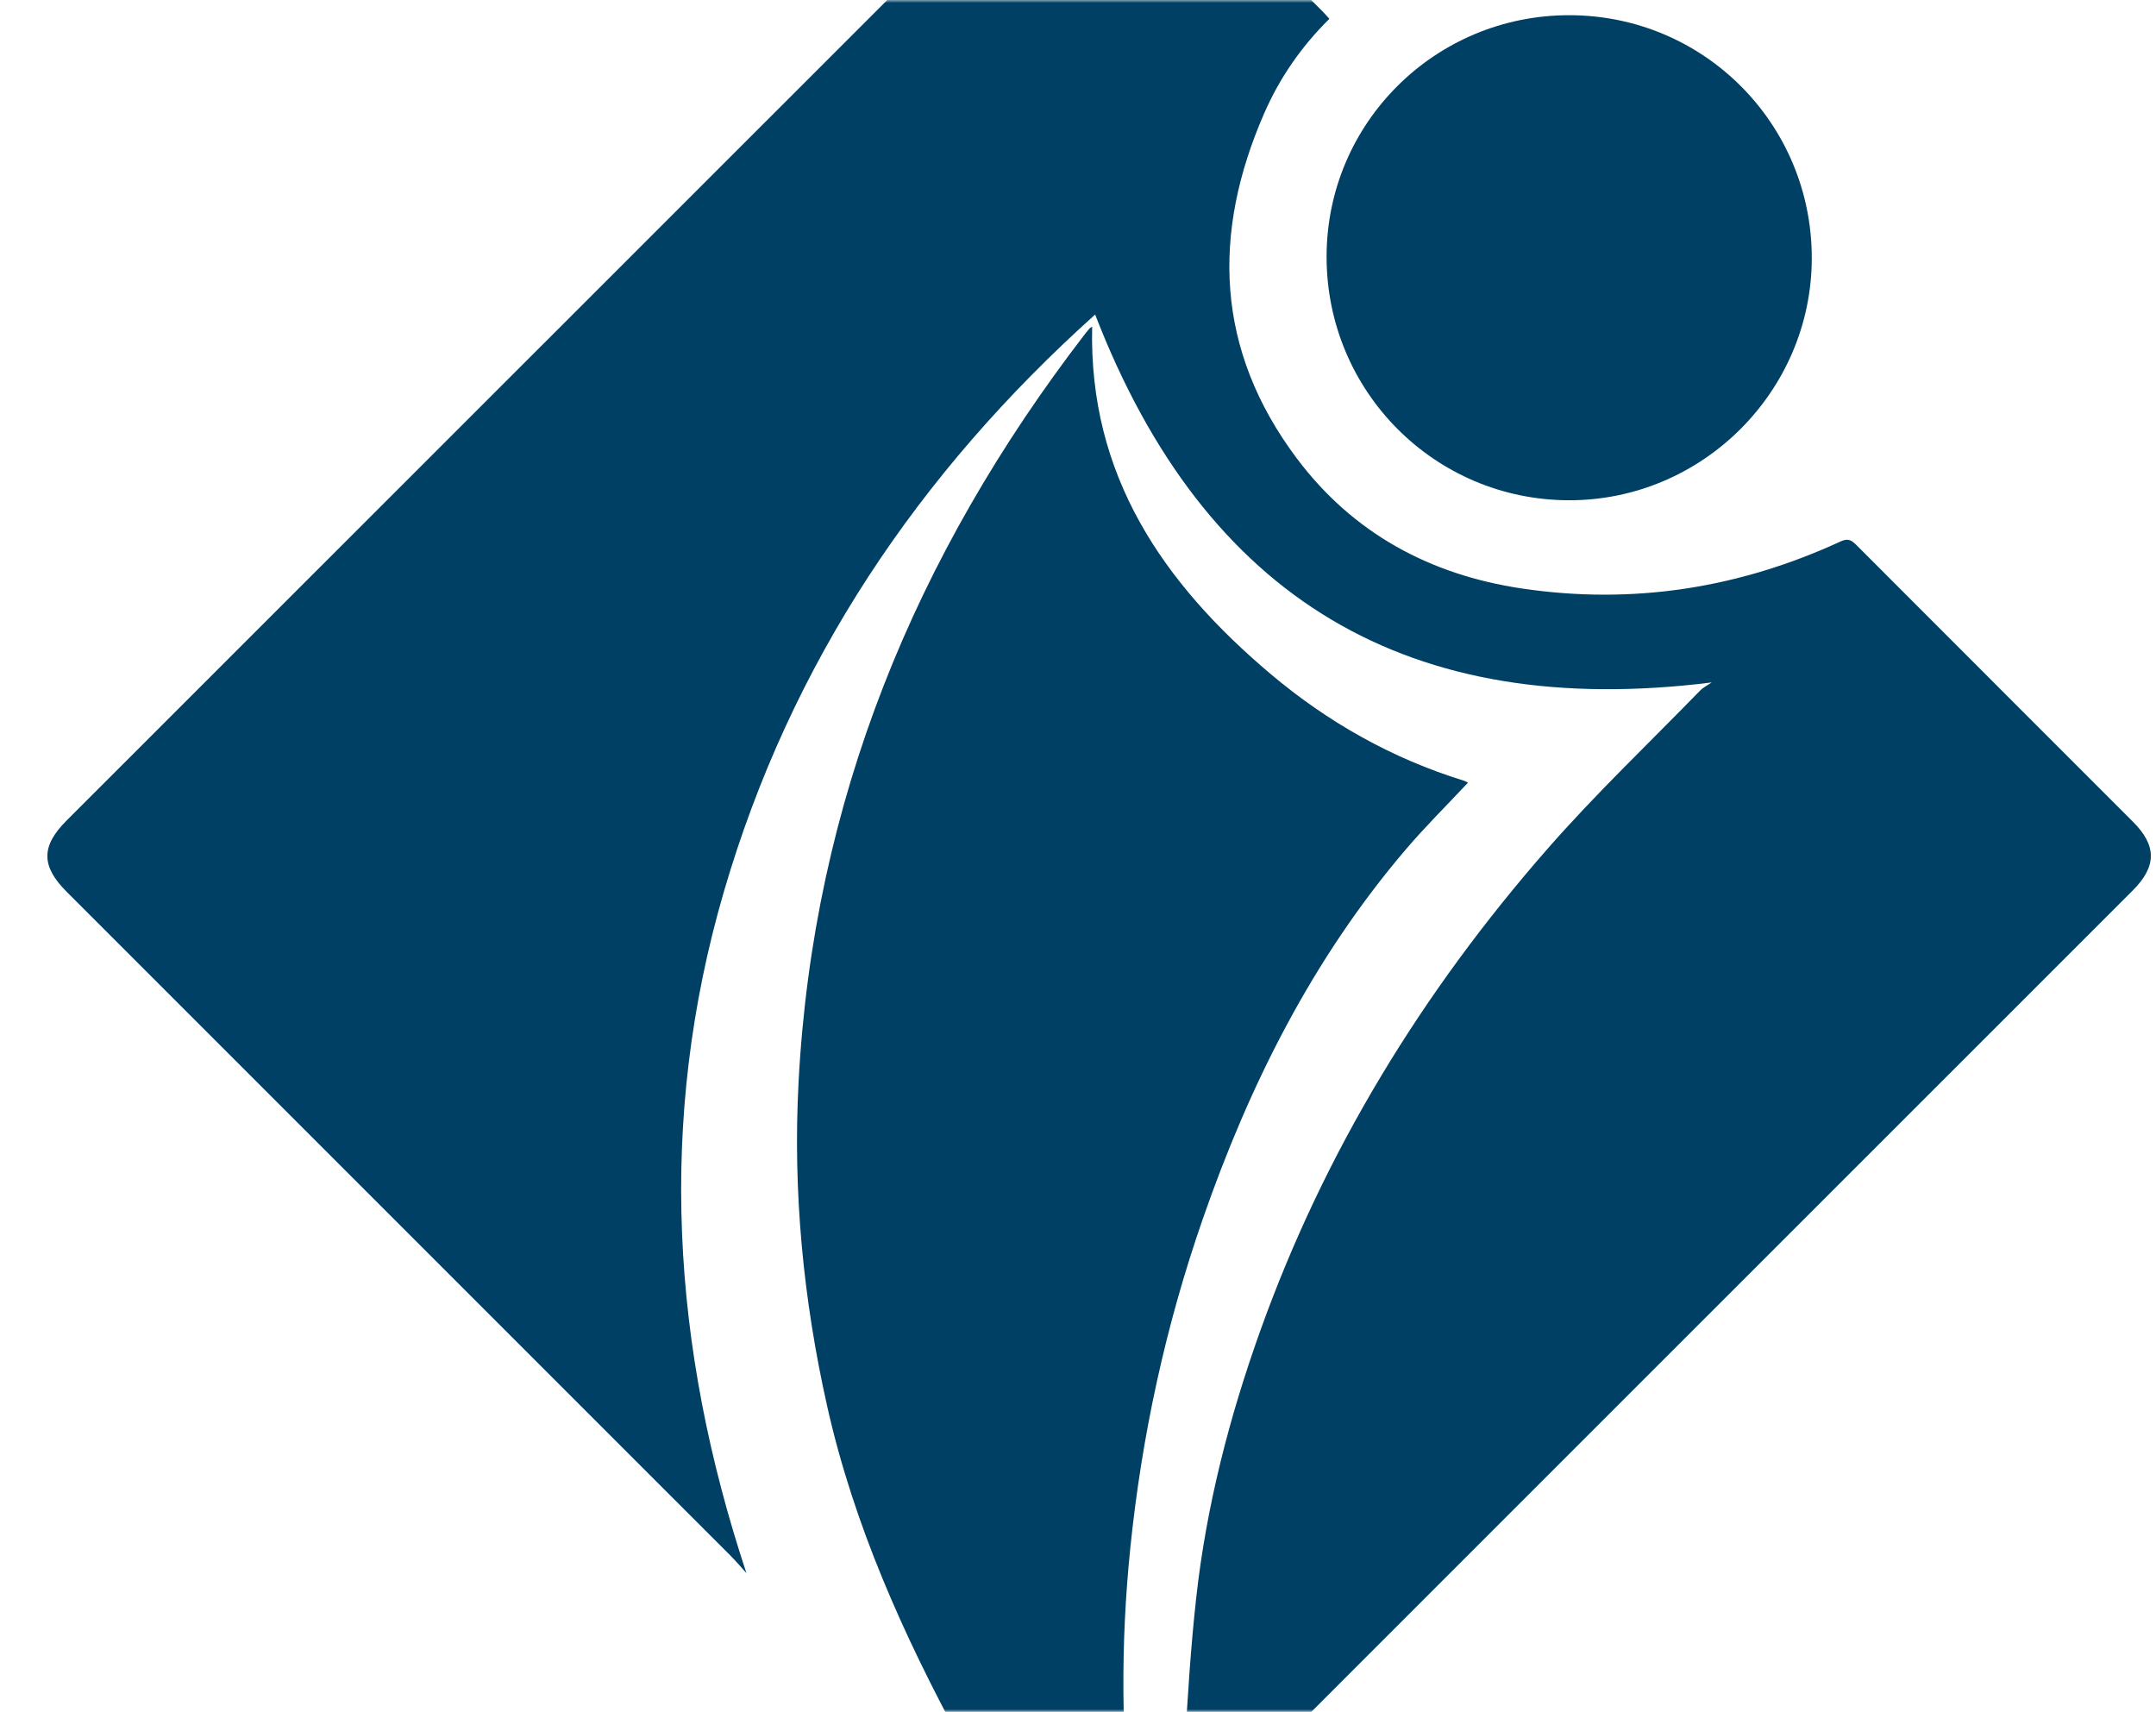
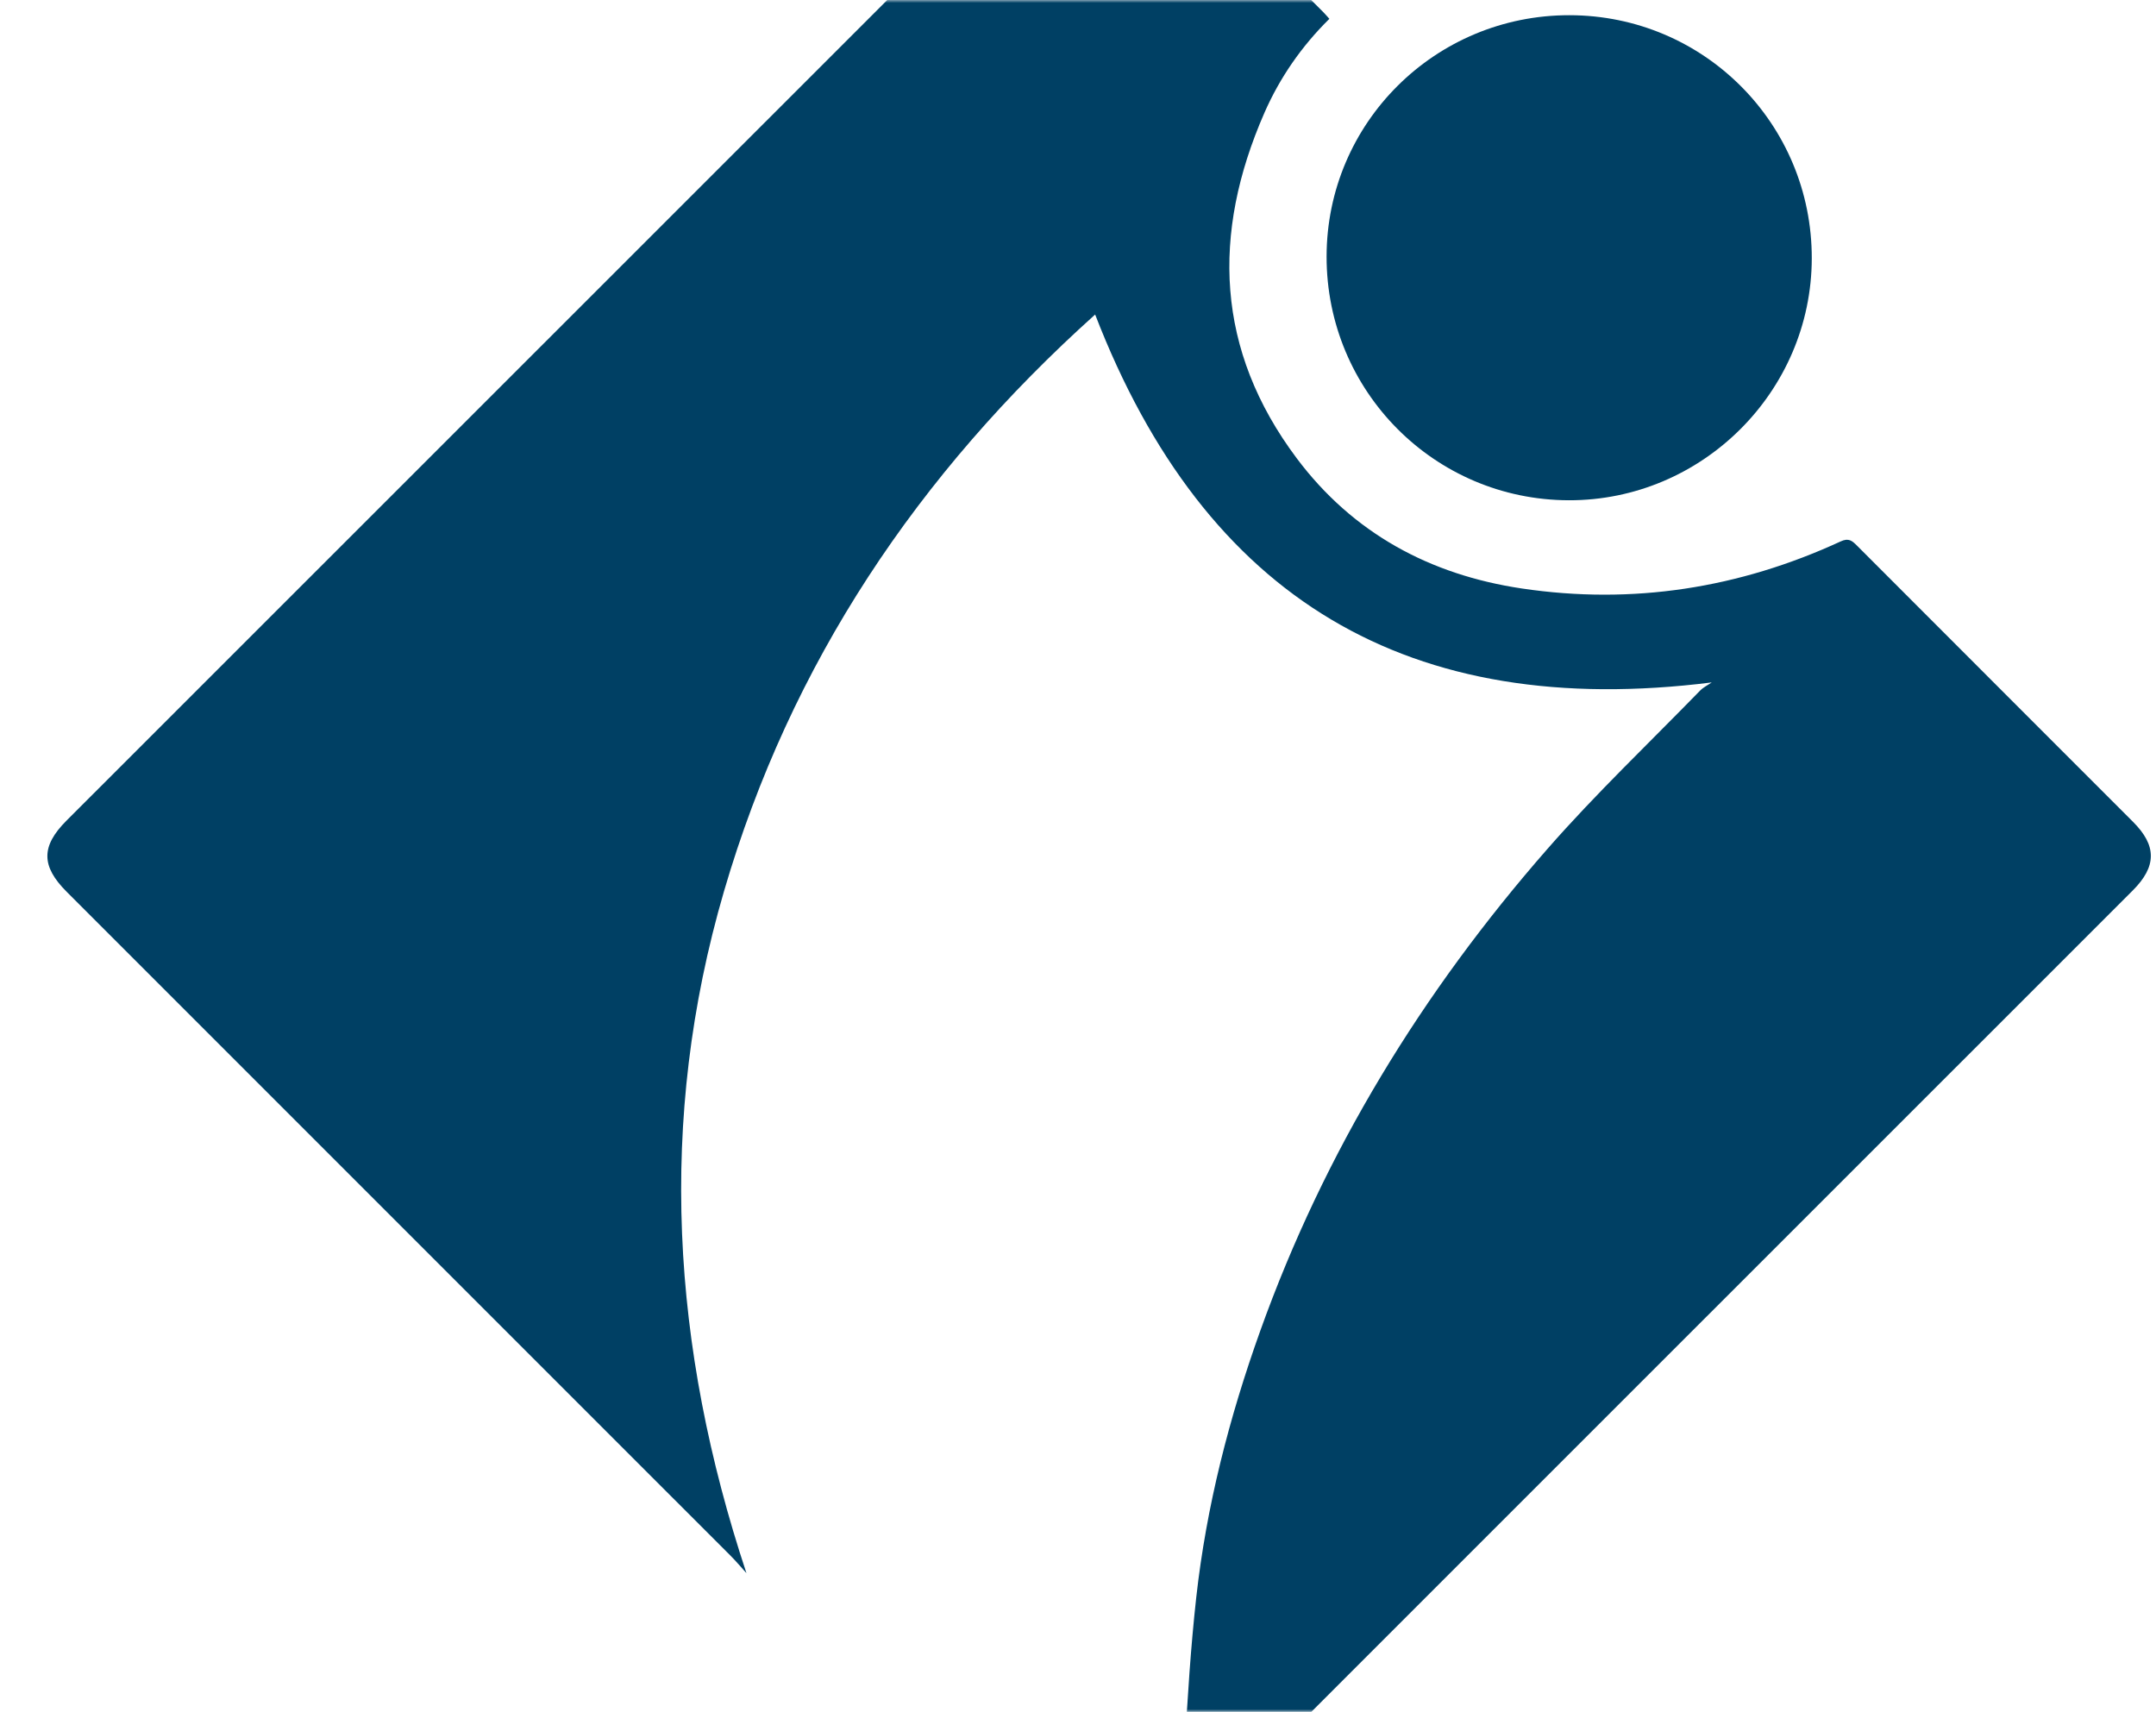
<svg xmlns="http://www.w3.org/2000/svg" width="364" height="289" viewBox="0 0 364 289" fill="none">
  <mask id="mask0_2386_9648" style="mask-type:alpha" maskUnits="userSpaceOnUse" x="0" y="0" width="364" height="289">
    <rect width="364" height="289" fill="#004064" />
  </mask>
  <g mask="url(#mask0_2386_9648)">
    <path d="M289.001 115.205C237.899 121.616 203.476 101.185 184.894 53.097C154.988 79.948 133.478 111.962 122.227 150.481C110.935 189.144 113.385 227.463 126.021 265.57C125.114 264.569 124.244 263.532 123.289 262.58C85.954 225.229 48.607 187.89 11.259 150.551C6.922 146.214 6.914 142.853 11.231 138.532C67.307 82.476 123.375 26.417 179.446 -29.639C183.902 -34.09 187.226 -34.123 191.637 -29.721C202.231 -19.143 212.816 -8.554 223.401 2.036C223.732 2.367 224.03 2.73 224.439 3.179C219.755 7.802 216.079 13.095 213.469 19.053C204.522 39.477 205.244 59.1 218.925 77.363C228.425 90.04 241.452 97.044 256.934 99.347C275.63 102.128 293.616 99.314 310.772 91.396C312.112 90.779 312.692 91.285 313.504 92.098C324.319 102.941 335.149 113.767 345.975 124.594C350.692 129.31 355.405 134.027 360.122 138.74C364.145 142.759 364.137 146.267 360.069 150.334C323.878 186.522 287.682 222.701 251.49 258.888C235.126 275.248 218.762 291.609 202.422 307.993C201.867 308.553 201.573 309.373 201.156 310.072L199.988 309.484C199.988 304.62 199.768 299.744 200.037 294.892C200.503 286.487 201.034 278.07 201.961 269.703C203.676 254.257 207.536 239.282 212.771 224.665C223.614 194.387 240.137 167.438 261.247 143.322C269.39 134.019 278.387 125.468 287.02 116.593C287.576 116.026 288.335 115.658 289.001 115.201V115.205Z" fill="#004064" />
-     <path d="M184.391 55.135C183.786 80.263 196.393 98.49 214.518 113.78C224.172 121.923 235.027 128.053 247.156 131.798C247.414 131.875 247.646 132.027 247.846 132.125C244.318 135.894 240.642 139.525 237.306 143.441C221.603 161.868 210.948 183.1 203.054 205.818C196.785 223.857 192.759 242.414 190.823 261.404C189.173 277.564 189.279 293.724 191.162 309.876C191.472 312.543 191.672 315.344 191.191 317.95C190.46 321.924 186.919 323.488 183.419 321.446C181.111 320.098 178.972 318.285 177.162 316.308C171.061 309.635 166.512 301.872 162.236 293.969C152.504 275.988 144.152 257.455 139.648 237.375C135.609 219.361 133.849 201.171 134.821 182.708C137.308 135.379 154.484 93.695 183.162 56.405C183.411 56.083 183.668 55.768 183.938 55.458C184.023 55.36 184.15 55.306 184.387 55.143L184.391 55.135Z" fill="#004064" />
    <path d="M264.975 2.567C287.673 2.591 305.928 20.916 305.884 43.63C305.839 66.112 287.343 84.514 264.849 84.453C242.191 84.392 223.944 66.027 223.969 43.304C223.993 20.748 242.318 2.542 264.971 2.567H264.975Z" fill="#004064" />
  </g>
</svg>